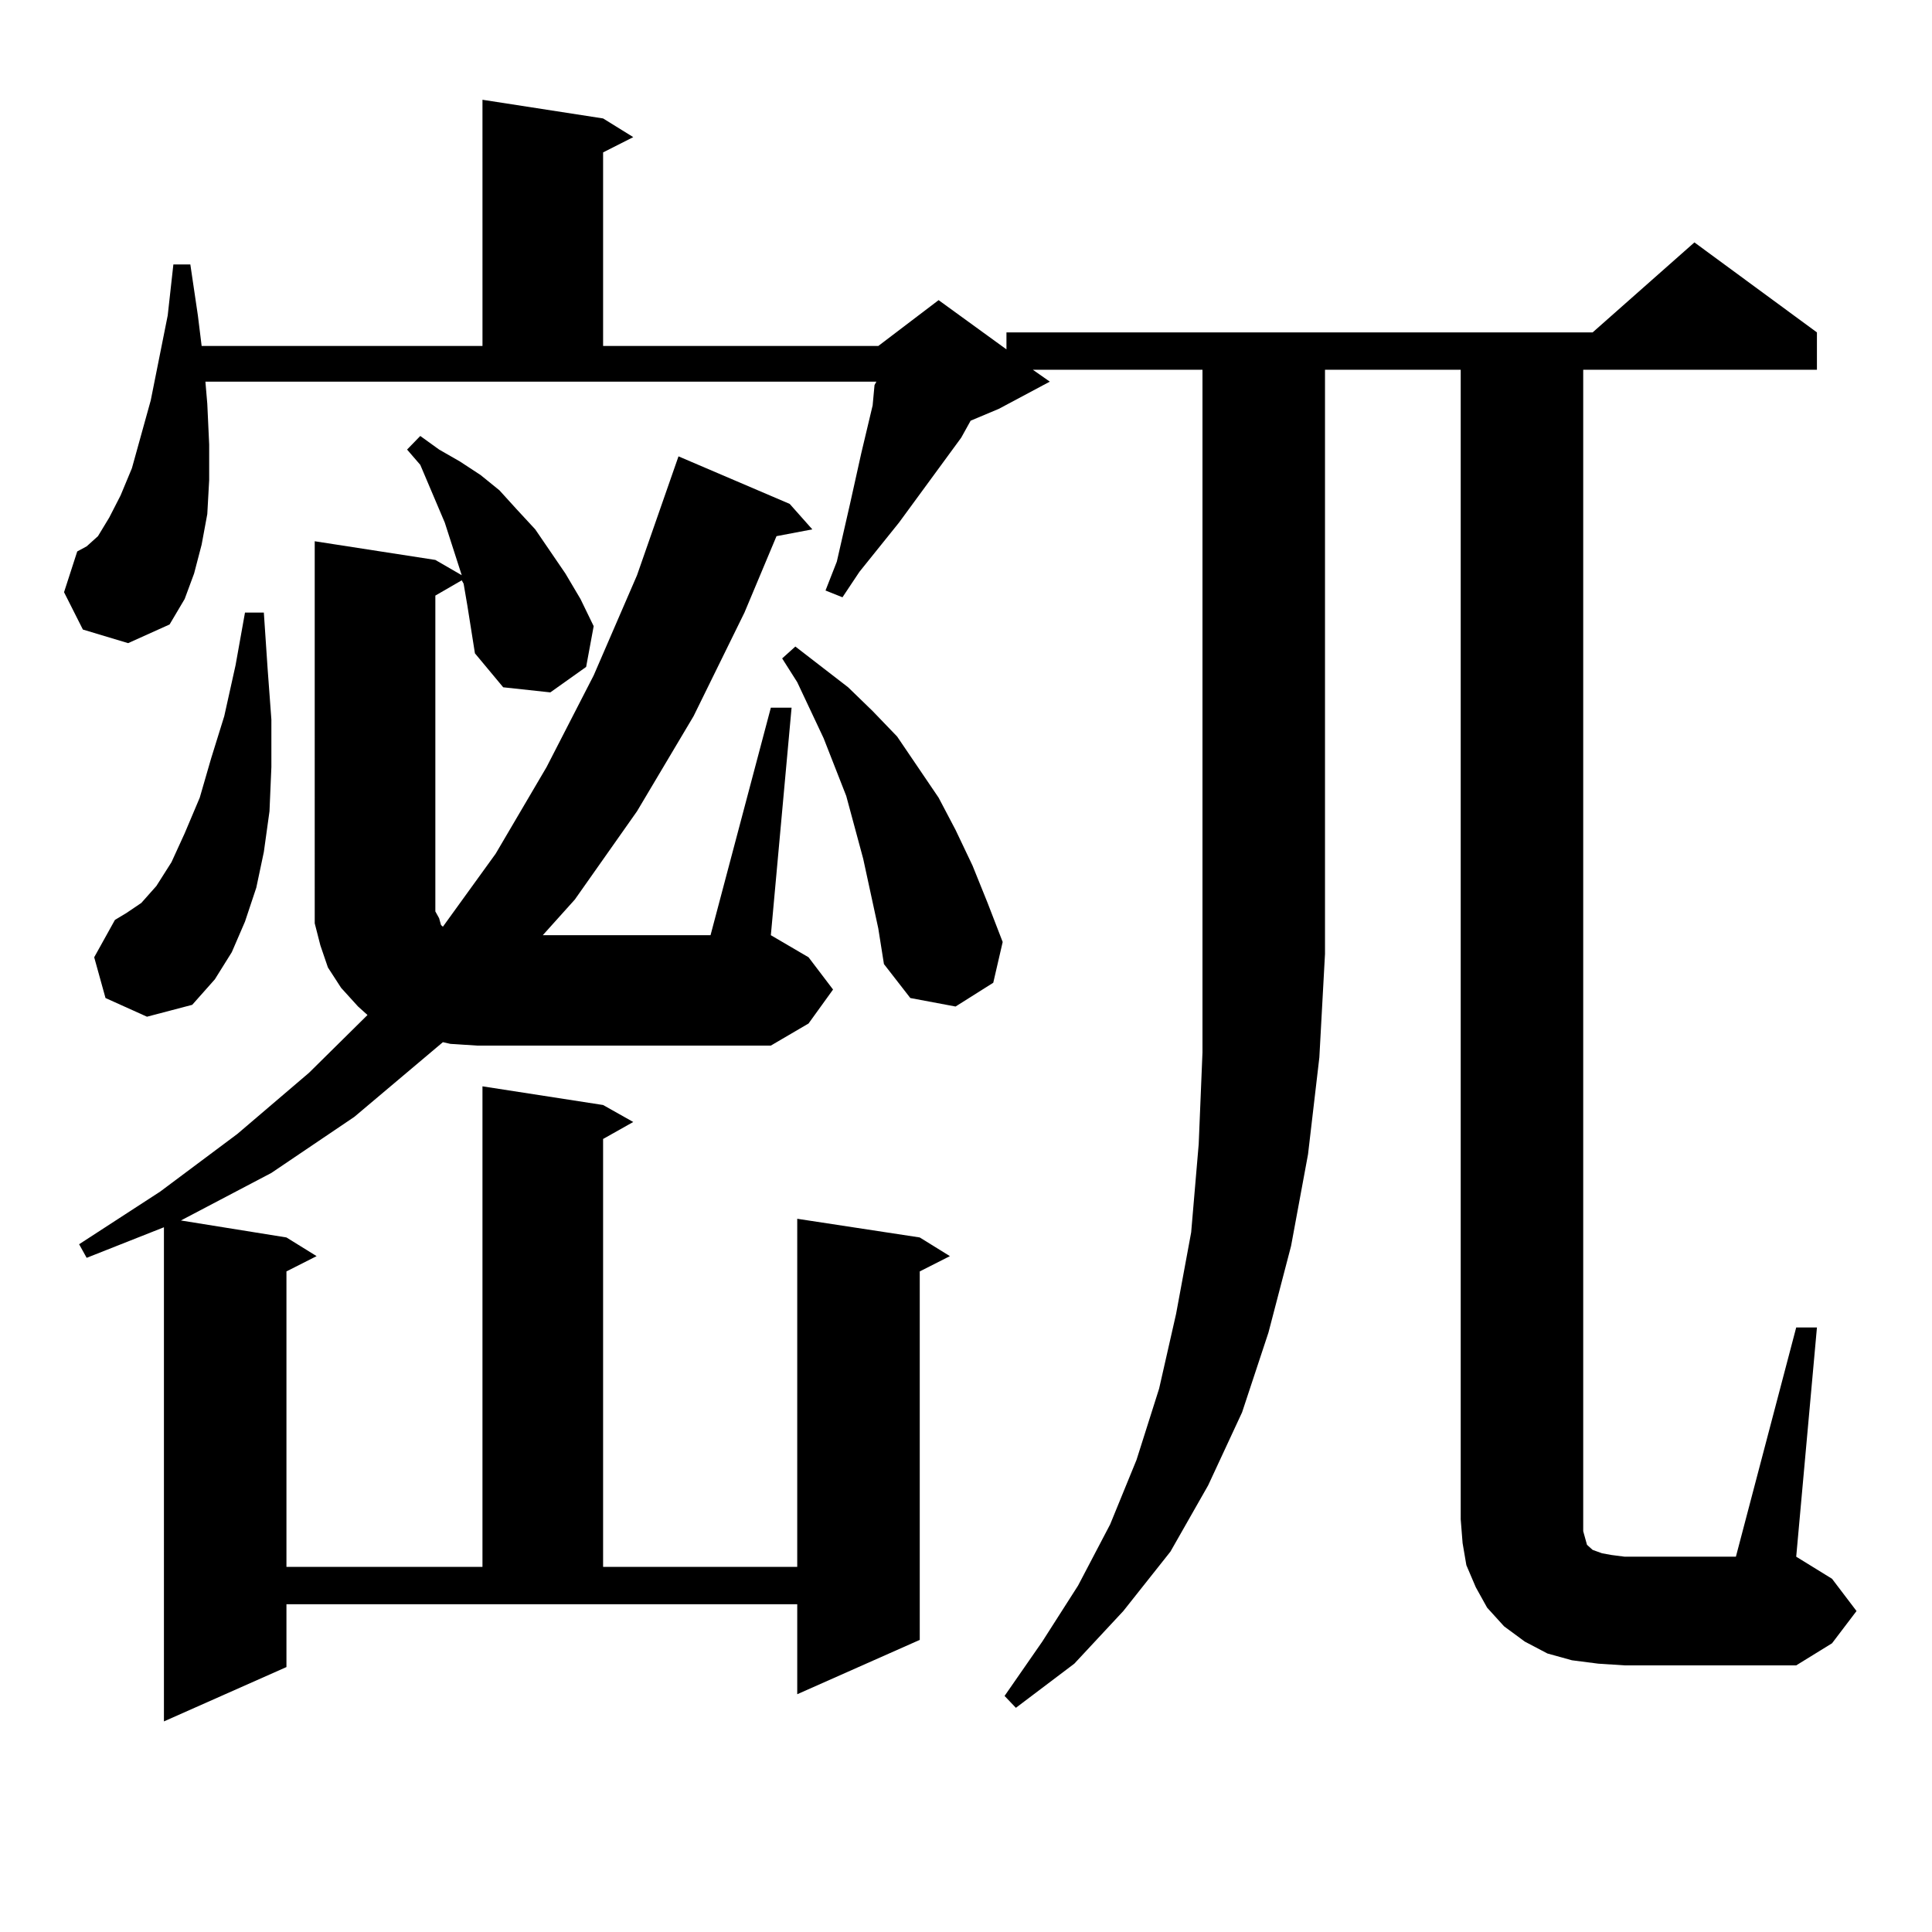
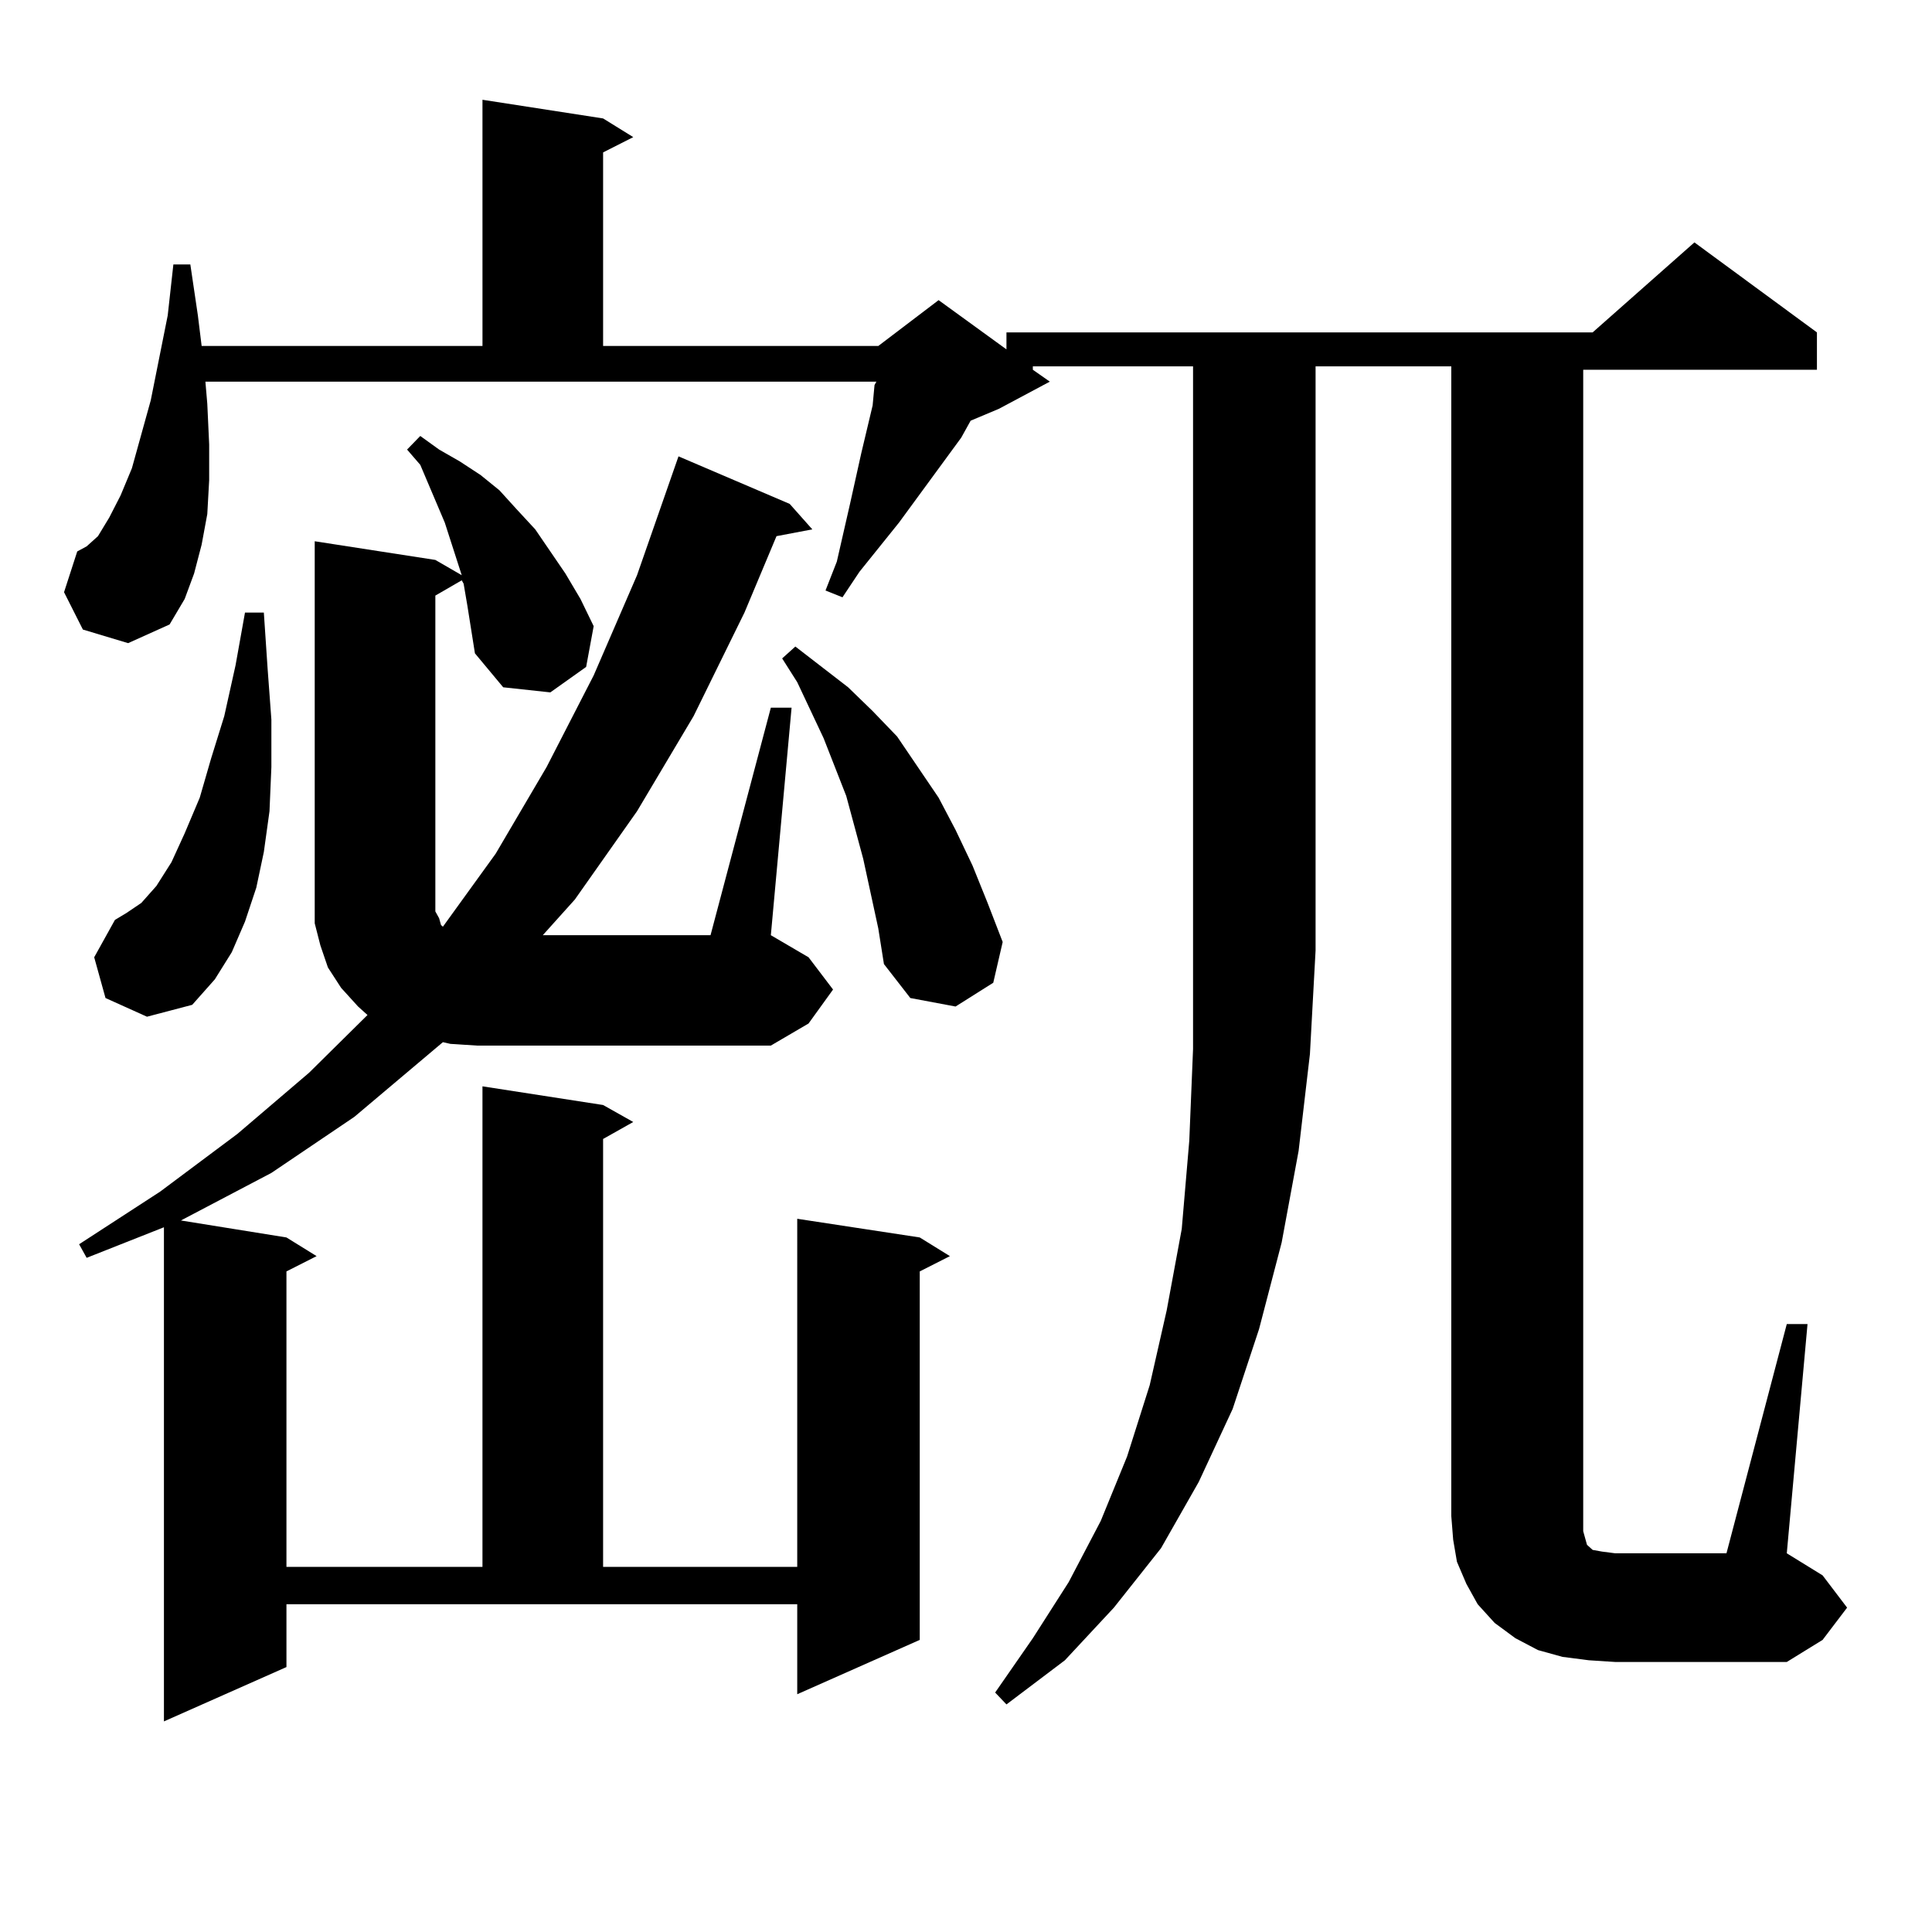
<svg xmlns="http://www.w3.org/2000/svg" version="1.1" id="图层_1" x="0px" y="0px" width="1000px" height="1000px" viewBox="0 0 1000 1000" enable-background="new 0 0 1000 1000" xml:space="preserve">
-   <path d="M534.597,191.383l8.78,6.152l-26.341,14.063l-14.634,6.152l-4.878,8.789l-32.194,43.945l-20.487,25.488l-8.78,13.184  l-8.78-3.516l5.854-14.941l6.829-29.883l5.854-26.367l5.854-24.609l0.976-10.547l0.976-1.758H106.315l0.976,11.426l0.976,21.094  v18.457l-0.976,17.578l-2.927,15.82l-3.902,14.941l-4.878,13.184l-7.805,13.184l-21.463,9.668l-23.414-7.031l-9.756-19.336  l6.829-21.094l4.878-2.637l5.854-5.273l5.854-9.668l5.854-11.426l5.854-14.063l9.756-35.156l8.78-43.945l2.927-26.367h8.78  l3.902,26.367l1.951,15.82h145.362V51.637l62.438,9.668l15.609,9.668l-15.609,7.91v100.195h142.436l31.219-23.73l35.121,25.488  v-8.789h303.407l52.682-46.582l63.413,46.582v19.336H819.468v601.172l0.976,3.516l0.976,3.516l0.976,0.879l0.976,0.879l0.976,0.879  l4.878,1.758l4.878,0.879l6.829,0.879h57.56l31.219-118.652h10.731l-10.731,118.652l18.536,11.426l12.683,16.699l-12.683,16.699  l-18.536,11.426h-88.778l-13.658-0.879l-13.658-1.758l-12.683-3.516l-11.707-6.152l-10.731-7.91l-8.78-9.668l-5.854-10.547  l-4.878-11.426l-1.951-11.426l-0.976-12.305v-595.02h-70.242v302.344l-2.927,53.613l-5.854,50.098l-8.78,47.461l-11.707,44.824  l-13.658,41.309l-17.561,37.793l-19.512,34.277l-24.39,30.762l-25.365,27.246l-30.243,22.852l-5.854-6.152l19.512-28.125  l18.536-29.004l16.585-31.641l13.658-33.398l11.707-36.914l8.78-38.672l7.805-42.188l3.902-45.703l1.951-47.461v-353.32H534.597z   M398.99,366.285h10.731L398.99,484.059l19.512,11.426l12.683,16.699l-12.683,17.578l-19.512,11.426H246.799l-13.658-0.879  l-3.902-0.879l-45.853,38.672l-42.926,29.004l-46.828,24.609l54.633,8.789l15.609,9.668l-15.609,7.91v152.93h101.46v-248.73  l62.438,9.668l15.609,8.789l-15.609,8.789v221.484h100.485V630.836l63.413,9.668l15.609,9.668l-15.609,7.91v190.723l-63.413,28.125  v-46.582H148.265v32.52l-63.413,28.125V635.23l-39.999,15.82l-3.902-7.031l41.95-27.246l39.999-29.883l37.072-31.641l30.243-29.883  l-4.878-4.395l-8.78-9.668l-6.829-10.547l-3.902-11.426l-2.927-11.426v-12.305V280.152l62.438,9.668l13.658,7.91l-8.78-27.246  l-12.683-29.883l-6.829-7.91l6.829-7.031l9.756,7.031l10.731,6.152l10.731,7.031l9.756,7.91l8.78,9.668L277.042,274l7.805,11.426  l7.805,11.426l7.805,13.184l6.829,14.063l-3.902,21.094l-18.536,13.184l-24.39-2.637l-14.634-17.578l-3.902-24.609l-1.951-11.426  l-0.976-1.758l-13.658,7.91v163.477l1.951,3.516l0.976,3.516l0.976,0.879l27.316-37.793l26.341-44.824l24.39-47.461l22.438-51.855  l21.463-61.523l57.56,24.609L420.453,274l-18.536,3.516l-16.585,39.551l-26.341,53.613l-29.268,49.219l-32.194,45.703  l-16.585,18.457h86.827L398.99,366.285z M54.609,516.578l-5.854-21.094l10.731-19.336l5.854-3.516l7.805-5.273l7.805-8.789  l7.805-12.305l6.829-14.941l7.805-18.457l5.854-20.215l6.829-21.973l5.854-26.367l4.878-27.246h9.756l1.951,29.004l1.951,26.367  v24.609l-0.976,22.852l-2.927,21.094l-3.902,18.457l-5.854,17.578l-6.829,15.82l-8.78,14.063l-11.707,13.184l-23.414,6.152  L54.609,516.578z M454.599,480.543l-7.805-36.035l-8.78-32.52l-11.707-29.883l-13.658-29.004l-7.805-12.305l6.829-6.152  l27.316,21.094l12.683,12.305l12.683,13.184l10.731,15.82l10.731,15.82l8.78,16.699l8.78,18.457l7.805,19.336l7.805,20.215  l-4.878,21.094l-19.512,12.305l-23.414-4.395L457.525,499L454.599,480.543z" />
+   <path d="M534.597,191.383l8.78,6.152l-26.341,14.063l-14.634,6.152l-4.878,8.789l-32.194,43.945l-20.487,25.488l-8.78,13.184  l-8.78-3.516l5.854-14.941l6.829-29.883l5.854-26.367l5.854-24.609l0.976-10.547l0.976-1.758H106.315l0.976,11.426l0.976,21.094  v18.457l-0.976,17.578l-2.927,15.82l-3.902,14.941l-4.878,13.184l-7.805,13.184l-21.463,9.668l-23.414-7.031l-9.756-19.336  l6.829-21.094l4.878-2.637l5.854-5.273l5.854-9.668l5.854-11.426l5.854-14.063l9.756-35.156l8.78-43.945l2.927-26.367h8.78  l3.902,26.367l1.951,15.82h145.362V51.637l62.438,9.668l15.609,9.668l-15.609,7.91v100.195h142.436l31.219-23.73l35.121,25.488  v-8.789h303.407l52.682-46.582l63.413,46.582v19.336H819.468v601.172l0.976,3.516l0.976,3.516l0.976,0.879l0.976,0.879l0.976,0.879  l4.878,0.879l6.829,0.879h57.56l31.219-118.652h10.731l-10.731,118.652l18.536,11.426l12.683,16.699l-12.683,16.699  l-18.536,11.426h-88.778l-13.658-0.879l-13.658-1.758l-12.683-3.516l-11.707-6.152l-10.731-7.91l-8.78-9.668l-5.854-10.547  l-4.878-11.426l-1.951-11.426l-0.976-12.305v-595.02h-70.242v302.344l-2.927,53.613l-5.854,50.098l-8.78,47.461l-11.707,44.824  l-13.658,41.309l-17.561,37.793l-19.512,34.277l-24.39,30.762l-25.365,27.246l-30.243,22.852l-5.854-6.152l19.512-28.125  l18.536-29.004l16.585-31.641l13.658-33.398l11.707-36.914l8.78-38.672l7.805-42.188l3.902-45.703l1.951-47.461v-353.32H534.597z   M398.99,366.285h10.731L398.99,484.059l19.512,11.426l12.683,16.699l-12.683,17.578l-19.512,11.426H246.799l-13.658-0.879  l-3.902-0.879l-45.853,38.672l-42.926,29.004l-46.828,24.609l54.633,8.789l15.609,9.668l-15.609,7.91v152.93h101.46v-248.73  l62.438,9.668l15.609,8.789l-15.609,8.789v221.484h100.485V630.836l63.413,9.668l15.609,9.668l-15.609,7.91v190.723l-63.413,28.125  v-46.582H148.265v32.52l-63.413,28.125V635.23l-39.999,15.82l-3.902-7.031l41.95-27.246l39.999-29.883l37.072-31.641l30.243-29.883  l-4.878-4.395l-8.78-9.668l-6.829-10.547l-3.902-11.426l-2.927-11.426v-12.305V280.152l62.438,9.668l13.658,7.91l-8.78-27.246  l-12.683-29.883l-6.829-7.91l6.829-7.031l9.756,7.031l10.731,6.152l10.731,7.031l9.756,7.91l8.78,9.668L277.042,274l7.805,11.426  l7.805,11.426l7.805,13.184l6.829,14.063l-3.902,21.094l-18.536,13.184l-24.39-2.637l-14.634-17.578l-3.902-24.609l-1.951-11.426  l-0.976-1.758l-13.658,7.91v163.477l1.951,3.516l0.976,3.516l0.976,0.879l27.316-37.793l26.341-44.824l24.39-47.461l22.438-51.855  l21.463-61.523l57.56,24.609L420.453,274l-18.536,3.516l-16.585,39.551l-26.341,53.613l-29.268,49.219l-32.194,45.703  l-16.585,18.457h86.827L398.99,366.285z M54.609,516.578l-5.854-21.094l10.731-19.336l5.854-3.516l7.805-5.273l7.805-8.789  l7.805-12.305l6.829-14.941l7.805-18.457l5.854-20.215l6.829-21.973l5.854-26.367l4.878-27.246h9.756l1.951,29.004l1.951,26.367  v24.609l-0.976,22.852l-2.927,21.094l-3.902,18.457l-5.854,17.578l-6.829,15.82l-8.78,14.063l-11.707,13.184l-23.414,6.152  L54.609,516.578z M454.599,480.543l-7.805-36.035l-8.78-32.52l-11.707-29.883l-13.658-29.004l-7.805-12.305l6.829-6.152  l27.316,21.094l12.683,12.305l12.683,13.184l10.731,15.82l10.731,15.82l8.78,16.699l8.78,18.457l7.805,19.336l7.805,20.215  l-4.878,21.094l-19.512,12.305l-23.414-4.395L457.525,499L454.599,480.543z" />
</svg>